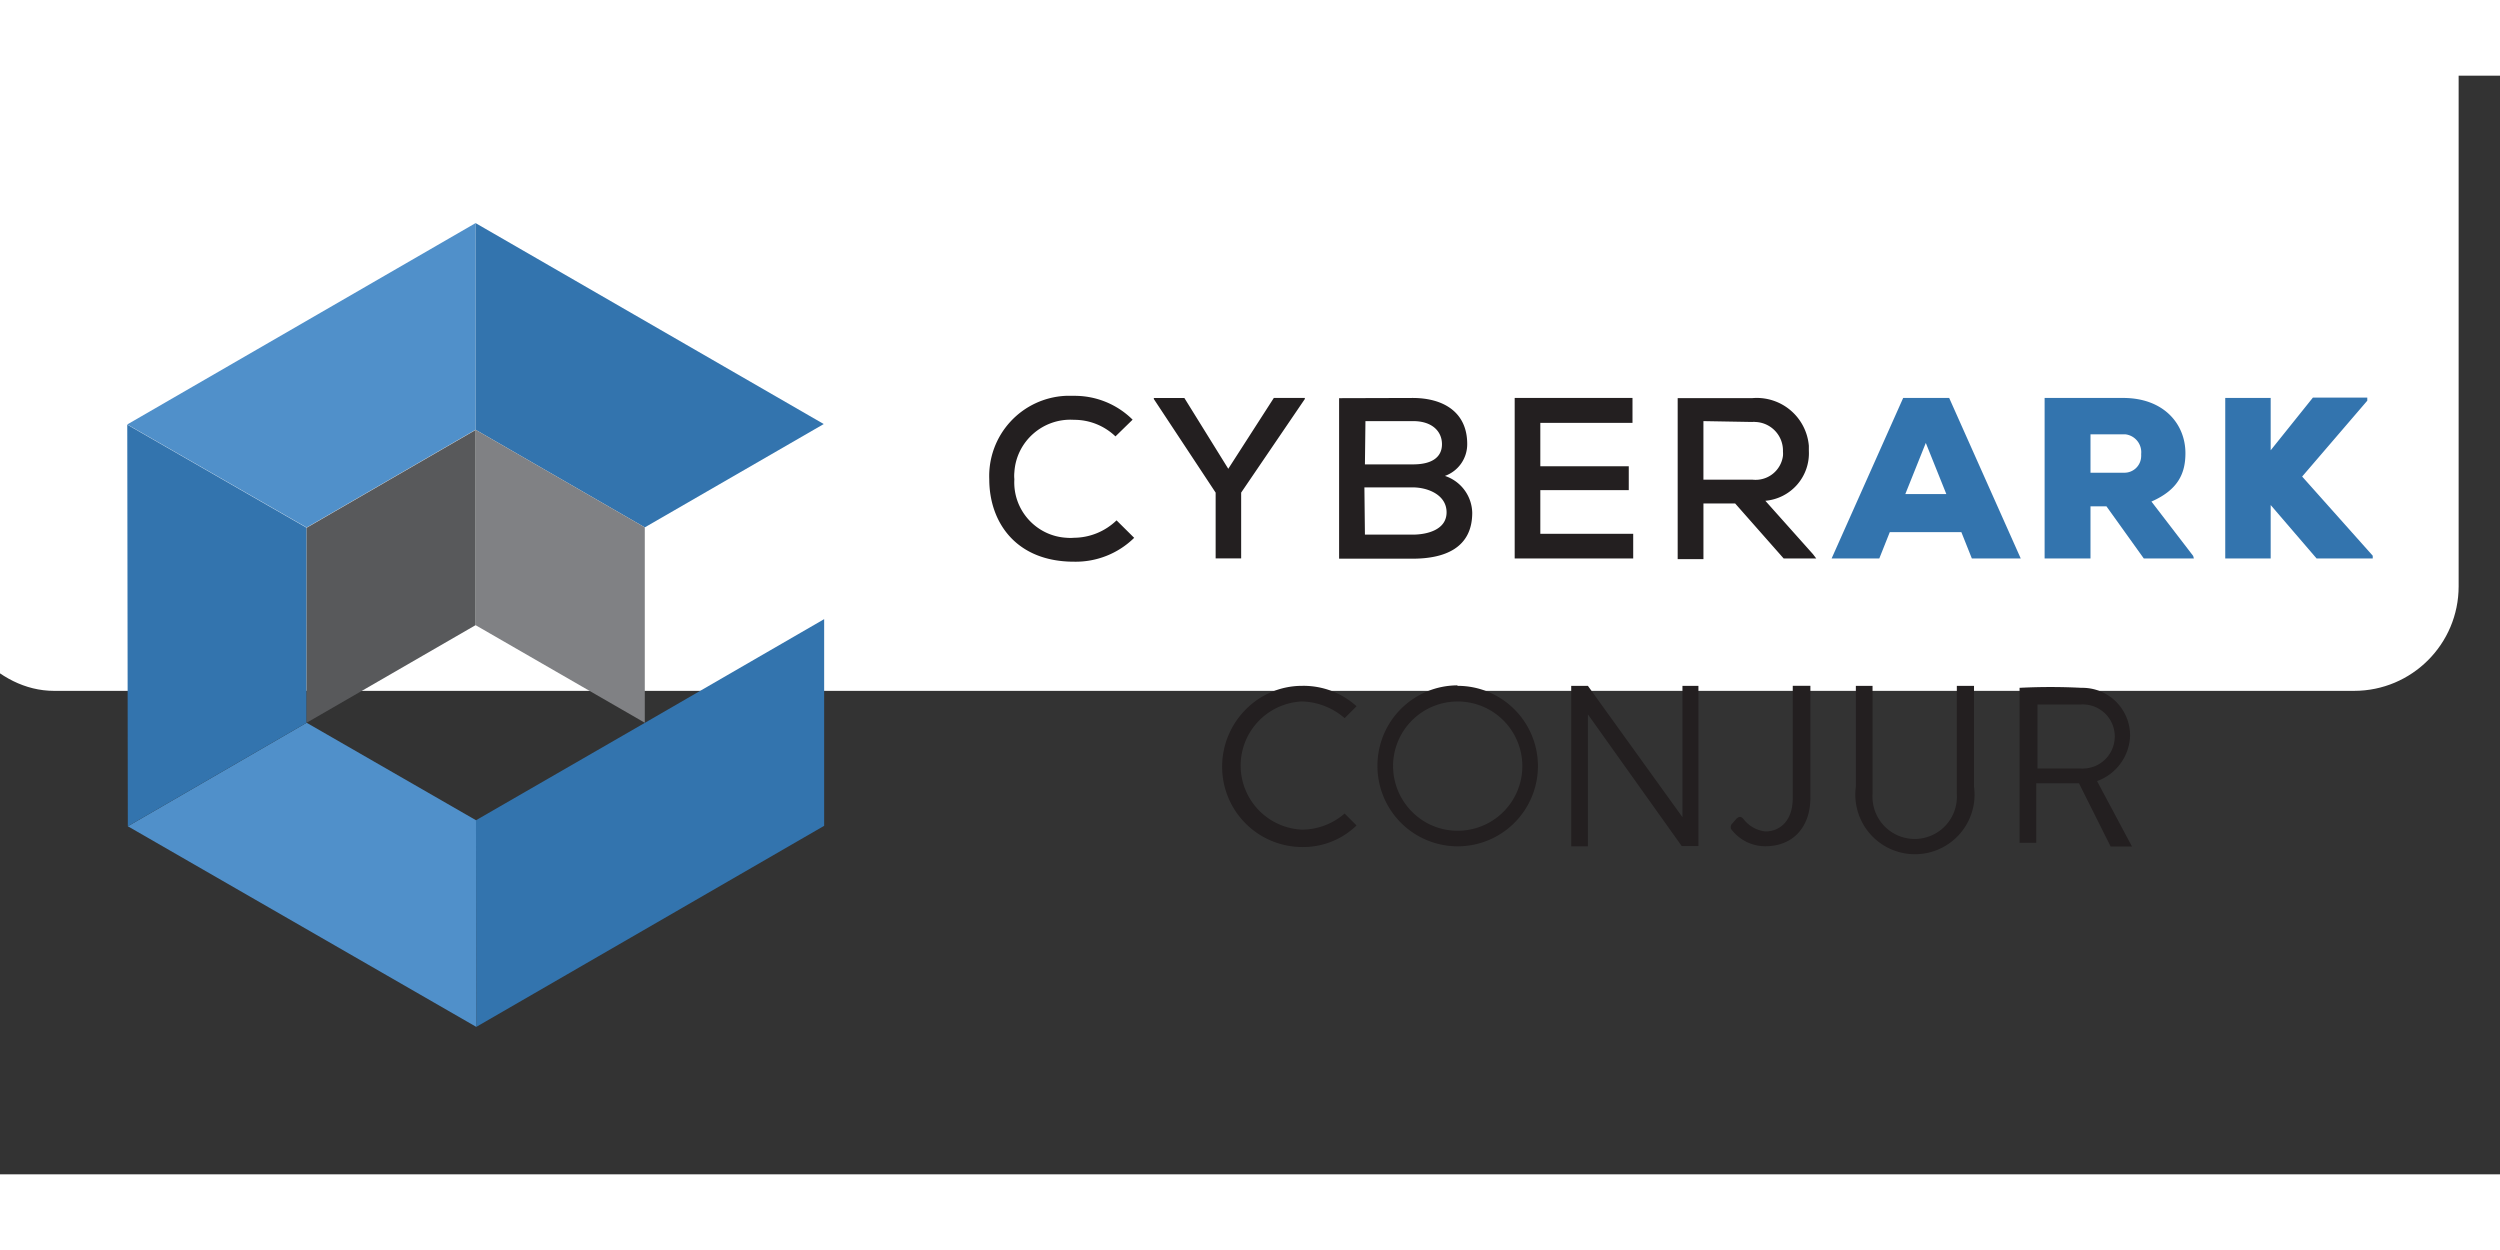
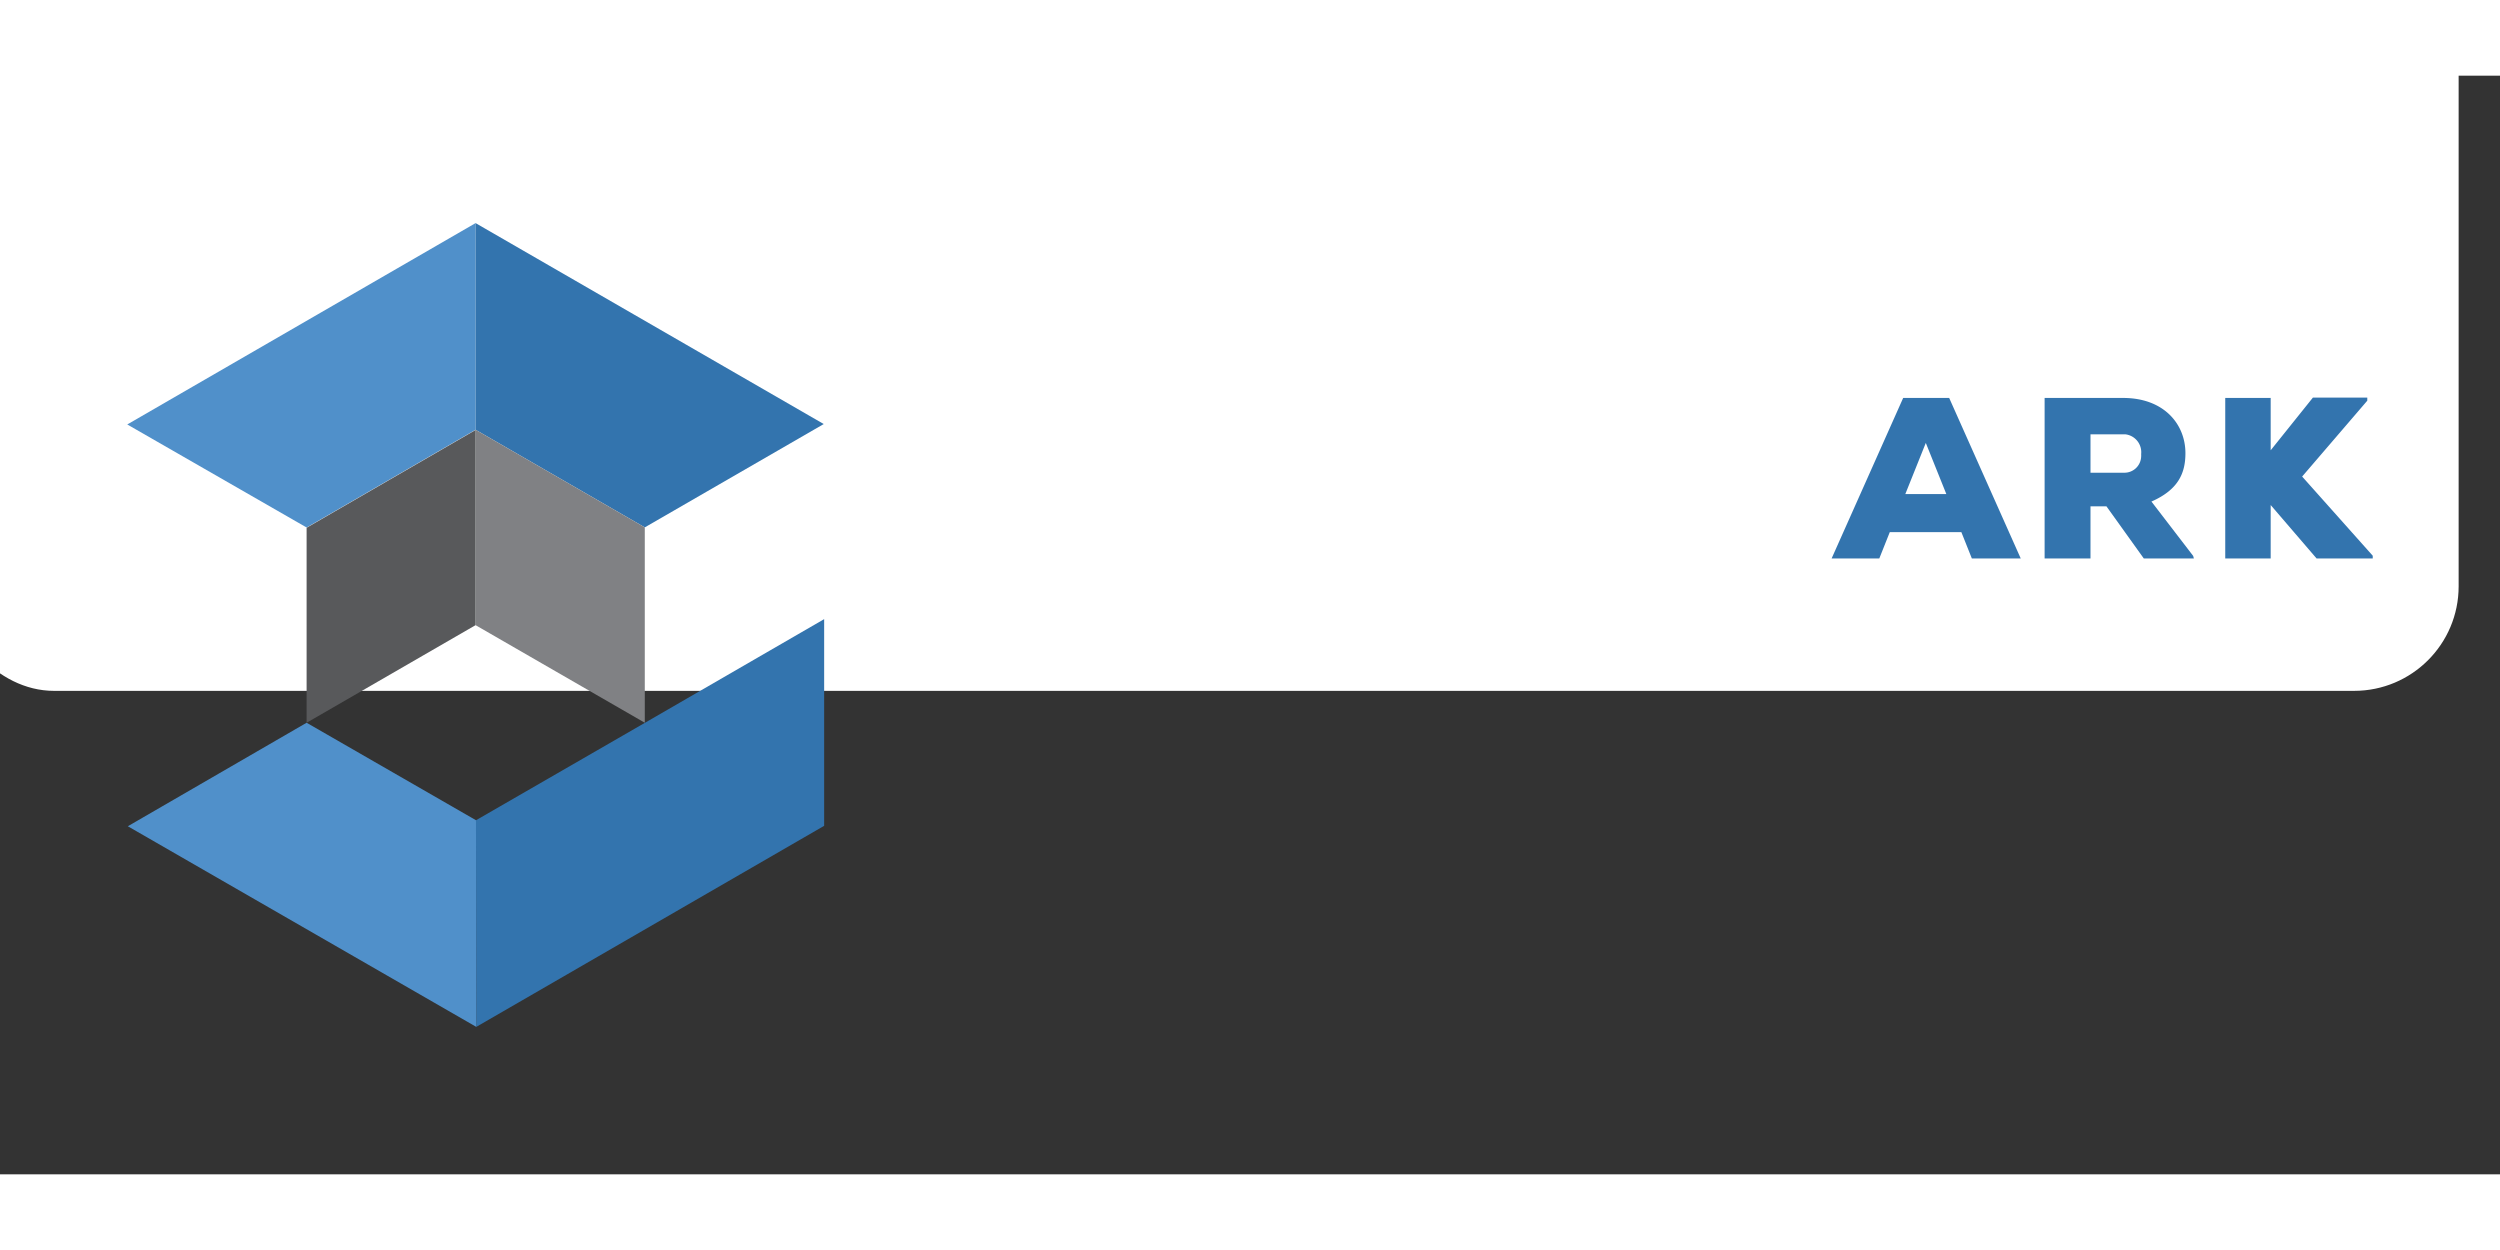
<svg xmlns="http://www.w3.org/2000/svg" width="120" height="60" viewBox="2.42 30.58 119.558 52.541">
  <rect x="2.42" y="30.58" width="119.558" height="52.541" fill="#333333" stroke="none" />
  <rect width="120" height="60" rx="5" fill="white" />
  <path d="M8.506 47.26l8.578 4.928 8.08-4.675V37.63z" fill="#5090ca" />
  <path d="M25.183 66.188l8.093-4.668 8.558-4.95v9.884L25.197 76.07zm-.02-28.558v9.884l8.093 4.668 8.558-4.942z" fill="#3374ae" />
  <path d="M25.197 76.07l-.014-9.883-8.1-4.662-8.55 4.95z" fill="#5090ca" />
-   <path d="M8.533 66.475l8.55-4.95V52.2l-8.577-4.93z" fill="#3374ae" />
  <path d="M25.163 56.858v-9.344l8.093 4.668v9.343z" fill="#808184" />
  <path d="M25.163 47.514v9.344l-8.08 4.668V52.2l8.08-4.675" fill="#58595b" />
-   <path d="M56.66 52.682a3.99 3.99 0 0 1-2.88 1.141c-2.788 0-4.05-1.905-4.05-3.94a3.84 3.84 0 0 1 3.655-3.992h.394a3.93 3.93 0 0 1 2.806 1.14l-.82.8a2.85 2.85 0 0 0-1.984-.793c-1.48-.094-2.757 1.03-2.85 2.5a1.67 1.67 0 0 0-.001.341c-.084 1.462 1.033 2.716 2.495 2.8.12.01.24.01.356 0a2.96 2.96 0 0 0 2.036-.833zm4.5-3.302l2.178-3.387h1.483v.05l-3.045 4.476v3.148h-1.22V50.52L57.6 46.044v-.05h1.46zm8.815-3.387c1.46 0 2.612.667 2.612 2.2a1.61 1.61 0 0 1-1.066 1.528 1.9 1.9 0 0 1 1.306 1.762c0 1.7-1.34 2.196-2.85 2.196H66.46v-7.676zm-2.28 3.176H70c.924 0 1.38-.36 1.38-.964S70.922 47.1 70 47.1h-2.28zm0 3.36h2.28c.68 0 1.625-.222 1.625-1.067s-.912-1.192-1.614-1.192H67.67zm12.83 1.14h-5.668v-7.676h5.634v1.192h-4.408v2.076h4.23v1.14h-4.23v2.087h4.442zm8.753-.001H87.72l-2.32-2.63h-1.516V53.7h-1.232V46h3.576a2.5 2.5 0 0 1 2.697 2.281v.234a2.28 2.28 0 0 1-2.081 2.395l2.28 2.555zM83.883 47.1v2.8h2.344a1.32 1.32 0 0 0 1.46-1.14 1.26 1.26 0 0 0 0-.205 1.37 1.37 0 0 0-1.317-1.414.69.69 0 0 0-.154 0z" fill="#231f20" />
  <path d="M96.218 52.408h-3.422l-.502 1.26h-2.28l3.422-7.676h2.2l3.422 7.676H96.72zm-1.7-4.265l-.98 2.446H95.5zm12.82 5.525h-2.395l-1.785-2.492h-.764v2.492H100.2v-7.676h3.752c1.962 0 2.982 1.26 2.982 2.64 0 .947-.33 1.745-1.625 2.315l1.996 2.6zm-4.944-5.942v1.842h1.602a.8.8 0 0 0 .821-.775.74.74 0 0 0 0-.115.86.86 0 0 0-.764-.947h-1.66v-.006zm13.236-1.602l-3.114 3.627 3.376 3.787v.13h-2.686l-2.195-2.555v2.555h-2.173v-7.676h2.173v2.503l2.02-2.52h2.6v.148z" fill="#3374ae" />
-   <path d="M64.694 59.76a3.78 3.78 0 0 1 2.6.975l-.57.57a3.24 3.24 0 0 0-2.036-.798 3.07 3.07 0 0 0-2.933 3.197 3.07 3.07 0 0 0 2.933 2.933 3.13 3.13 0 0 0 2.036-.77l.57.57a3.66 3.66 0 0 1-2.589 1.032 3.84 3.84 0 0 1-3.839-3.836c-.001-2.12 1.706-3.872 3.825-3.873zm7.426 0a3.84 3.84 0 0 1 3.849 3.826 3.84 3.84 0 0 1-3.826 3.849 3.84 3.84 0 0 1-3.849-3.826v-.023a3.84 3.84 0 0 1 3.826-3.849v.023zm0 6.93a3.091 3.091 0 1 0-3.079-3.102c0 1.704 1.375 3.1 3.08 3.102zm10.76-6.93v6.28l-4.522-6.28h-.798v7.676h.798v-6.312l4.488 6.3h.798V59.76h-.758zm5.275 0v5.366c0 1.14-.66 1.597-1.3 1.597a1.52 1.52 0 0 1-1.038-.57c-.103-.12-.188-.194-.36-.034l-.222.257c-.062.08-.062.2 0 .268a2.03 2.03 0 0 0 1.62.787c1.25 0 2.144-.85 2.144-2.332v-5.34h-.838zm7.847 0v5.196a2.02 2.02 0 0 1-1.907 2.124 2.02 2.02 0 0 1-2.124-1.907 1.36 1.36 0 0 1 0-.217V59.76h-.798v4.82a2.85 2.85 0 1 0 5.651.764c.034-.253.034-.5 0-.763v-4.82h-.8zm6.706 4.555a2.39 2.39 0 0 0 1.58-2.179 2.28 2.28 0 0 0-2.281-2.281h-.045a28.51 28.51 0 0 0-2.96 0v7.413h.798v-2.85h2.042l1.517 3.028h1.02zm-2.85-.6v-3.062h2.053a1.53 1.53 0 0 1 1.64 1.418c.06.845-.573 1.58-1.418 1.64l-.04.002a.92.92 0 0 1-.182 0h-2.053z" fill="#231f20" />
</svg>